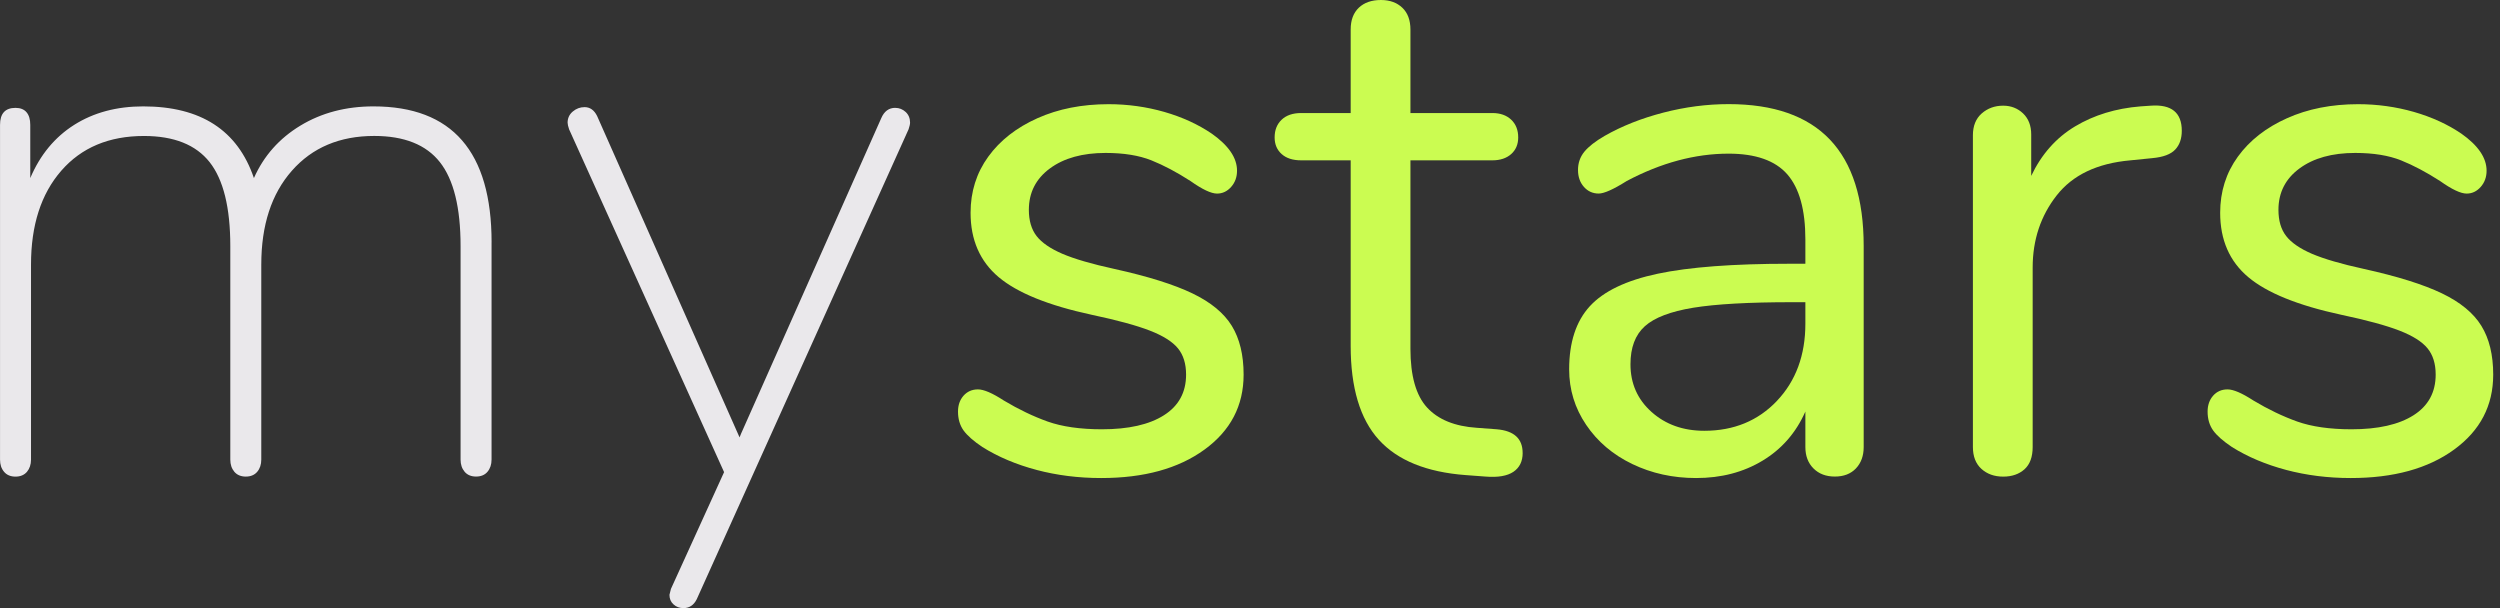
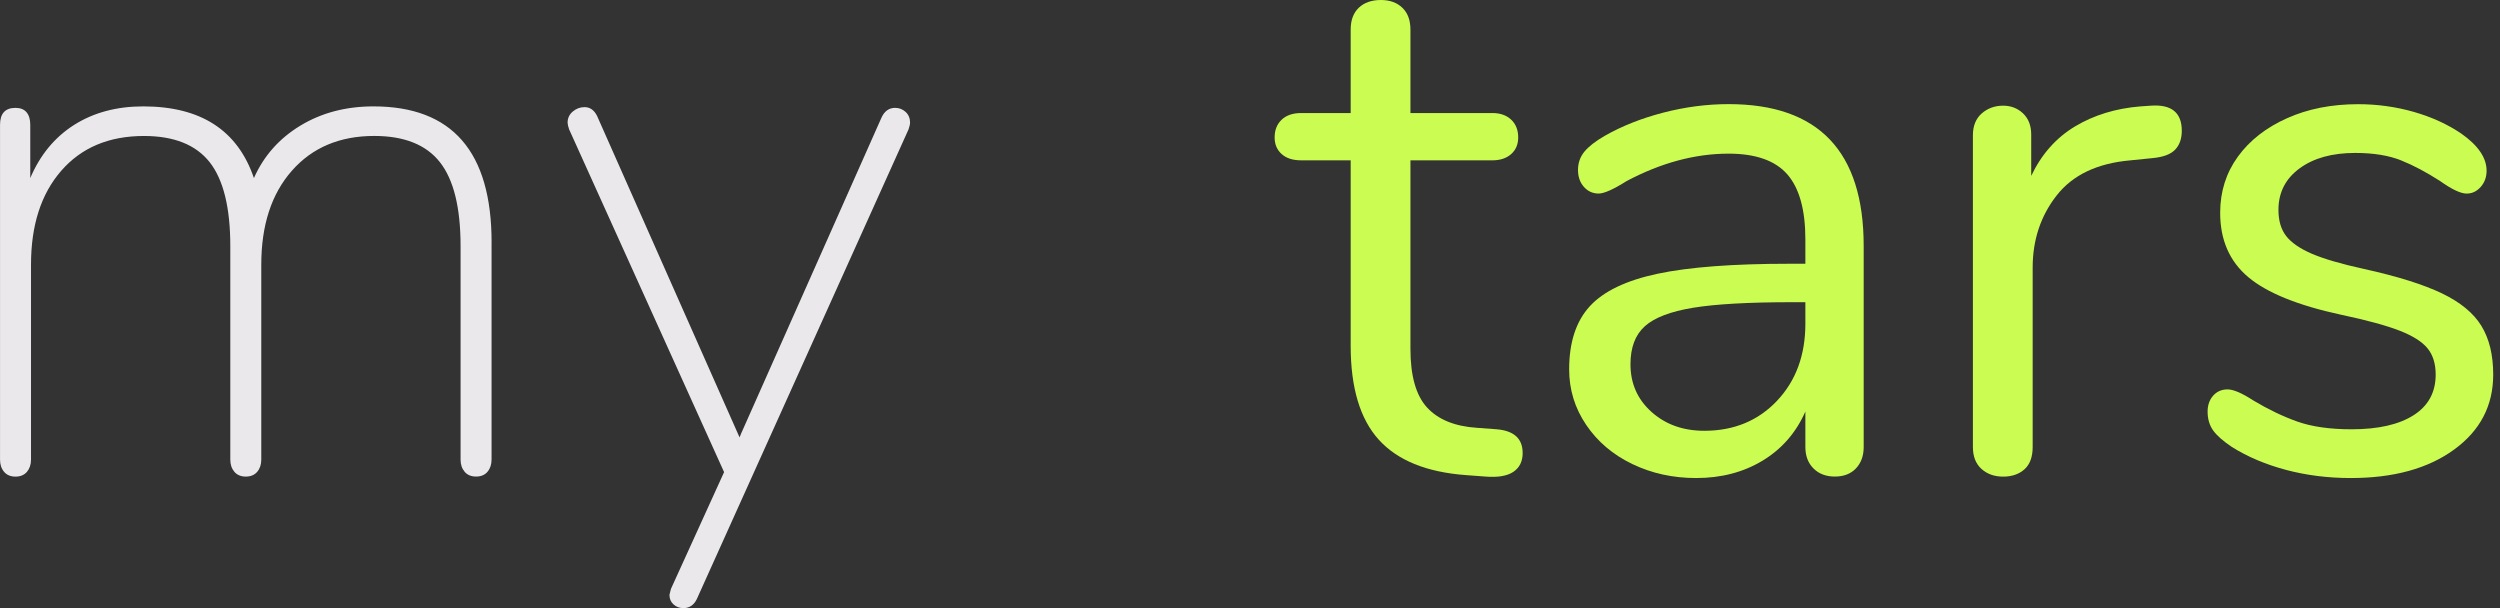
<svg xmlns="http://www.w3.org/2000/svg" width="74" height="18" viewBox="0 0 74 18" fill="none">
  <rect x="0" y="0" width="74" height="18" fill="#333333" stroke="none" />
  <g clip-path="url(#clip0_285_11179)">
    <path d="M14.55 7.173V13.603C14.55 13.749 14.51 13.869 14.43 13.964C14.35 14.059 14.237 14.106 14.092 14.106C13.947 14.106 13.833 14.059 13.753 13.964C13.673 13.869 13.633 13.749 13.633 13.603V7.283C13.633 6.146 13.429 5.318 13.021 4.8C12.614 4.283 11.965 4.024 11.077 4.024C10.057 4.024 9.245 4.367 8.641 5.052C8.036 5.738 7.734 6.664 7.734 7.83V13.604C7.734 13.75 7.694 13.87 7.614 13.965C7.534 14.059 7.421 14.107 7.276 14.107C7.131 14.107 7.017 14.059 6.937 13.965C6.857 13.87 6.817 13.75 6.817 13.604V7.284C6.817 6.147 6.613 5.319 6.206 4.801C5.798 4.284 5.149 4.025 4.261 4.025C3.226 4.025 2.411 4.368 1.814 5.053C1.216 5.739 0.918 6.665 0.918 7.831V13.605C0.918 13.751 0.877 13.871 0.798 13.966C0.717 14.06 0.604 14.108 0.459 14.108C0.314 14.108 0.2 14.06 0.121 13.966C0.04 13.871 0.001 13.751 0.001 13.605V3.696C0.001 3.361 0.153 3.193 0.459 3.193C0.604 3.193 0.714 3.237 0.787 3.325C0.86 3.412 0.896 3.536 0.896 3.696V5.271C1.187 4.586 1.62 4.061 2.196 3.696C2.772 3.332 3.453 3.149 4.239 3.149C5.944 3.149 7.035 3.856 7.516 5.271C7.807 4.614 8.266 4.097 8.892 3.718C9.518 3.339 10.239 3.149 11.055 3.149C13.385 3.149 14.551 4.491 14.551 7.173H14.55Z" fill="#EAE8EB" />
    <path d="M26.501 3.193C26.617 3.193 26.719 3.234 26.806 3.313C26.894 3.394 26.938 3.5 26.938 3.631C26.938 3.675 26.923 3.74 26.894 3.827L20.623 17.738C20.536 17.913 20.404 18 20.23 18C20.113 18 20.015 17.963 19.936 17.89C19.855 17.817 19.816 17.723 19.816 17.606L19.86 17.431L21.433 13.975L16.845 3.827C16.816 3.74 16.801 3.674 16.801 3.63C16.801 3.499 16.851 3.389 16.953 3.302C17.055 3.215 17.172 3.171 17.303 3.171C17.463 3.171 17.587 3.258 17.674 3.433L21.891 12.947L21.935 12.838L26.085 3.498C26.172 3.294 26.311 3.192 26.501 3.192V3.193Z" fill="#EAE8EB" />
-     <path d="M30.685 13.91C30.08 13.75 29.545 13.524 29.079 13.232C28.817 13.057 28.631 12.893 28.521 12.741C28.412 12.588 28.357 12.402 28.357 12.183C28.357 11.993 28.412 11.836 28.521 11.712C28.631 11.589 28.773 11.526 28.947 11.526C29.121 11.526 29.376 11.636 29.711 11.854C30.148 12.116 30.581 12.324 31.011 12.478C31.441 12.63 31.976 12.707 32.617 12.707C33.404 12.707 34.016 12.569 34.453 12.291C34.89 12.014 35.108 11.613 35.108 11.088C35.108 10.768 35.028 10.508 34.868 10.312C34.707 10.115 34.431 9.94 34.038 9.787C33.645 9.634 33.069 9.477 32.312 9.317C31.031 9.041 30.113 8.668 29.559 8.202C29.006 7.735 28.729 7.101 28.729 6.299C28.729 5.672 28.904 5.118 29.253 4.637C29.603 4.155 30.087 3.777 30.706 3.5C31.326 3.222 32.028 3.084 32.815 3.084C33.383 3.084 33.933 3.161 34.464 3.313C34.995 3.466 35.465 3.681 35.873 3.959C36.368 4.309 36.616 4.673 36.616 5.052C36.616 5.242 36.558 5.402 36.441 5.534C36.324 5.665 36.185 5.73 36.025 5.73C35.85 5.73 35.589 5.607 35.239 5.359C34.831 5.096 34.445 4.892 34.081 4.746C33.717 4.601 33.265 4.527 32.726 4.527C32.041 4.527 31.491 4.68 31.077 4.986C30.662 5.292 30.454 5.701 30.454 6.211C30.454 6.532 30.531 6.791 30.683 6.987C30.836 7.184 31.091 7.359 31.448 7.513C31.804 7.665 32.318 7.815 32.988 7.961C33.979 8.18 34.747 8.421 35.293 8.683C35.839 8.945 36.229 9.266 36.462 9.646C36.694 10.025 36.811 10.506 36.811 11.089C36.811 12.008 36.425 12.747 35.653 13.308C34.881 13.87 33.862 14.15 32.594 14.15C31.925 14.15 31.287 14.07 30.683 13.91L30.685 13.91Z" fill="#CBFC51" />
    <path d="M45.071 13.407C45.071 13.655 44.98 13.841 44.798 13.965C44.616 14.088 44.342 14.136 43.978 14.107L43.388 14.063C42.223 13.976 41.364 13.626 40.81 13.013C40.257 12.401 39.98 11.476 39.98 10.236V4.746H38.516C38.268 4.746 38.075 4.684 37.937 4.56C37.798 4.436 37.729 4.272 37.729 4.068C37.729 3.849 37.798 3.675 37.937 3.543C38.075 3.412 38.268 3.346 38.516 3.346H39.98V0.875C39.98 0.598 40.059 0.383 40.22 0.229C40.38 0.077 40.599 0 40.876 0C41.138 0 41.349 0.077 41.509 0.229C41.669 0.382 41.749 0.598 41.749 0.875V3.346H44.174C44.407 3.346 44.593 3.412 44.732 3.543C44.87 3.674 44.939 3.849 44.939 4.068C44.939 4.272 44.87 4.436 44.732 4.56C44.593 4.683 44.407 4.746 44.174 4.746H41.749V10.323C41.749 11.125 41.913 11.704 42.241 12.062C42.569 12.419 43.061 12.62 43.716 12.663L44.306 12.707C44.816 12.751 45.07 12.984 45.07 13.407H45.071Z" fill="#CBFC51" />
    <path d="M55.165 7.283V13.232C55.165 13.494 55.088 13.705 54.935 13.866C54.782 14.026 54.575 14.106 54.312 14.106C54.05 14.106 53.839 14.026 53.679 13.866C53.518 13.705 53.439 13.494 53.439 13.232V12.182C53.162 12.809 52.74 13.293 52.171 13.636C51.603 13.979 50.948 14.15 50.205 14.15C49.52 14.15 48.891 14.012 48.315 13.735C47.74 13.458 47.285 13.071 46.95 12.575C46.615 12.08 46.447 11.533 46.447 10.934C46.447 10.133 46.651 9.509 47.059 9.064C47.467 8.62 48.137 8.299 49.069 8.102C50.001 7.905 51.298 7.807 52.958 7.807H53.439V7.085C53.439 6.21 53.26 5.569 52.904 5.16C52.546 4.752 51.967 4.548 51.167 4.548C50.176 4.548 49.171 4.818 48.152 5.357C47.759 5.605 47.482 5.729 47.321 5.729C47.146 5.729 47 5.663 46.884 5.532C46.767 5.401 46.709 5.233 46.709 5.029C46.709 4.825 46.771 4.646 46.895 4.493C47.019 4.341 47.219 4.183 47.496 4.023C48.006 3.732 48.585 3.502 49.233 3.334C49.881 3.166 50.526 3.082 51.167 3.082C53.832 3.082 55.165 4.482 55.165 7.281V7.283ZM52.598 11.865C53.158 11.274 53.439 10.513 53.439 9.579V8.945H53.046C51.764 8.945 50.788 9 50.119 9.109C49.449 9.219 48.972 9.401 48.688 9.656C48.403 9.912 48.262 10.287 48.262 10.783C48.262 11.351 48.469 11.821 48.885 12.193C49.3 12.565 49.82 12.751 50.447 12.751C51.321 12.751 52.038 12.456 52.599 11.865H52.598Z" fill="#CBFC51" />
    <path d="M64.581 3.871C64.581 4.105 64.516 4.291 64.385 4.429C64.254 4.568 64.027 4.652 63.707 4.681L63.051 4.747C62.076 4.834 61.351 5.18 60.877 5.785C60.404 6.39 60.167 7.101 60.167 7.918V13.232C60.167 13.524 60.087 13.743 59.927 13.889C59.766 14.034 59.556 14.108 59.294 14.108C59.032 14.108 58.817 14.031 58.649 13.878C58.482 13.726 58.398 13.51 58.398 13.233V4.002C58.398 3.726 58.485 3.511 58.66 3.357C58.835 3.205 59.045 3.128 59.293 3.128C59.526 3.128 59.722 3.205 59.883 3.357C60.043 3.511 60.124 3.718 60.124 3.981V5.206C60.429 4.564 60.863 4.076 61.424 3.74C61.984 3.405 62.629 3.208 63.357 3.149L63.663 3.128C64.275 3.084 64.581 3.332 64.581 3.871Z" fill="#CBFC51" />
    <path d="M67.672 13.91C67.068 13.75 66.532 13.524 66.066 13.232C65.804 13.057 65.618 12.893 65.509 12.741C65.4 12.588 65.345 12.402 65.345 12.183C65.345 11.993 65.4 11.836 65.509 11.712C65.618 11.589 65.76 11.526 65.935 11.526C66.109 11.526 66.364 11.636 66.699 11.854C67.136 12.116 67.569 12.324 67.999 12.478C68.429 12.63 68.964 12.707 69.605 12.707C70.392 12.707 71.004 12.569 71.441 12.291C71.877 12.014 72.096 11.613 72.096 11.088C72.096 10.768 72.016 10.508 71.856 10.312C71.695 10.115 71.419 9.94 71.026 9.787C70.633 9.634 70.057 9.477 69.3 9.317C68.019 9.041 67.101 8.668 66.547 8.202C65.993 7.735 65.717 7.101 65.717 6.299C65.717 5.672 65.892 5.118 66.241 4.637C66.591 4.155 67.075 3.777 67.694 3.5C68.313 3.222 69.016 3.084 69.802 3.084C70.37 3.084 70.92 3.161 71.452 3.313C71.983 3.466 72.453 3.681 72.861 3.959C73.356 4.309 73.603 4.673 73.603 5.052C73.603 5.242 73.545 5.402 73.428 5.534C73.312 5.665 73.173 5.73 73.013 5.73C72.838 5.73 72.576 5.607 72.227 5.359C71.819 5.096 71.433 4.892 71.069 4.746C70.705 4.601 70.253 4.527 69.714 4.527C69.029 4.527 68.48 4.68 68.065 4.986C67.649 5.292 67.442 5.701 67.442 6.211C67.442 6.532 67.518 6.791 67.671 6.987C67.824 7.184 68.079 7.359 68.435 7.513C68.792 7.665 69.305 7.815 69.975 7.961C70.966 8.18 71.734 8.421 72.28 8.683C72.826 8.945 73.216 9.266 73.449 9.646C73.682 10.025 73.799 10.506 73.799 11.089C73.799 12.008 73.413 12.747 72.641 13.308C71.869 13.87 70.85 14.15 69.582 14.15C68.912 14.15 68.275 14.07 67.67 13.91L67.672 13.91Z" fill="#CBFC51" />
  </g>
  <defs>
    <clipPath id="clip0_285_11179">
      <rect width="73.8" height="18" fill="white" />
    </clipPath>
  </defs>
</svg>